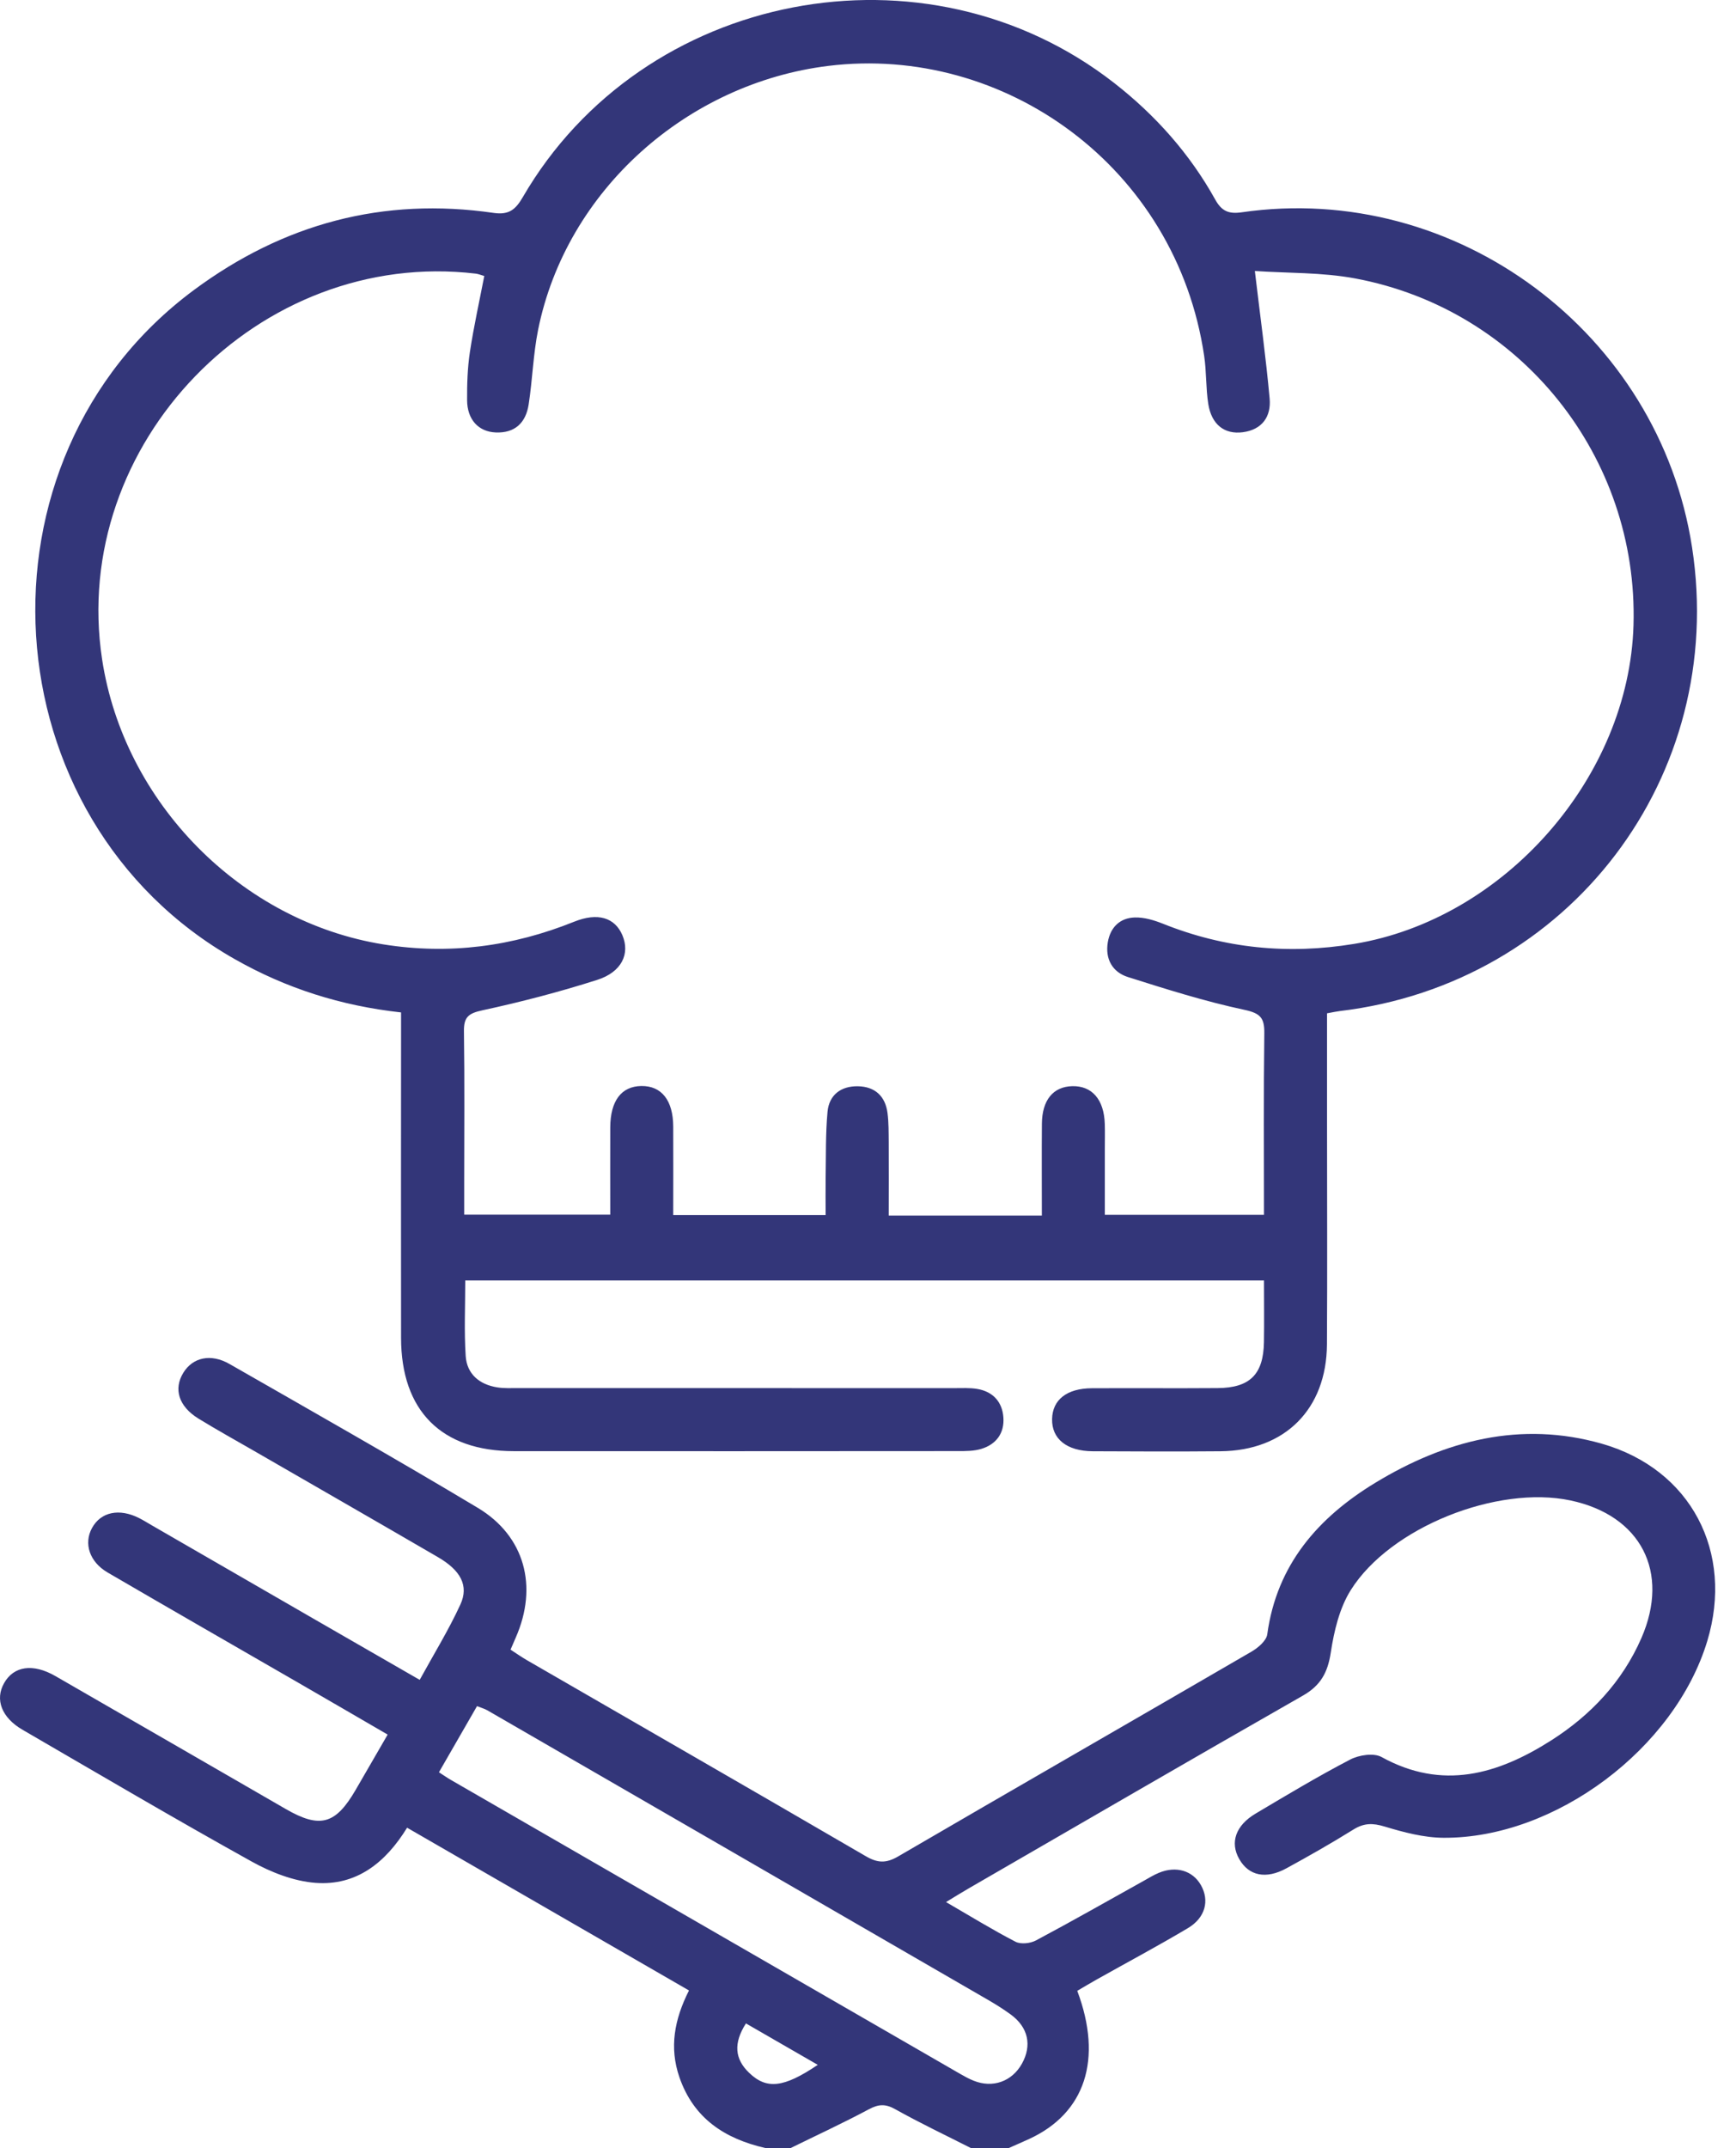
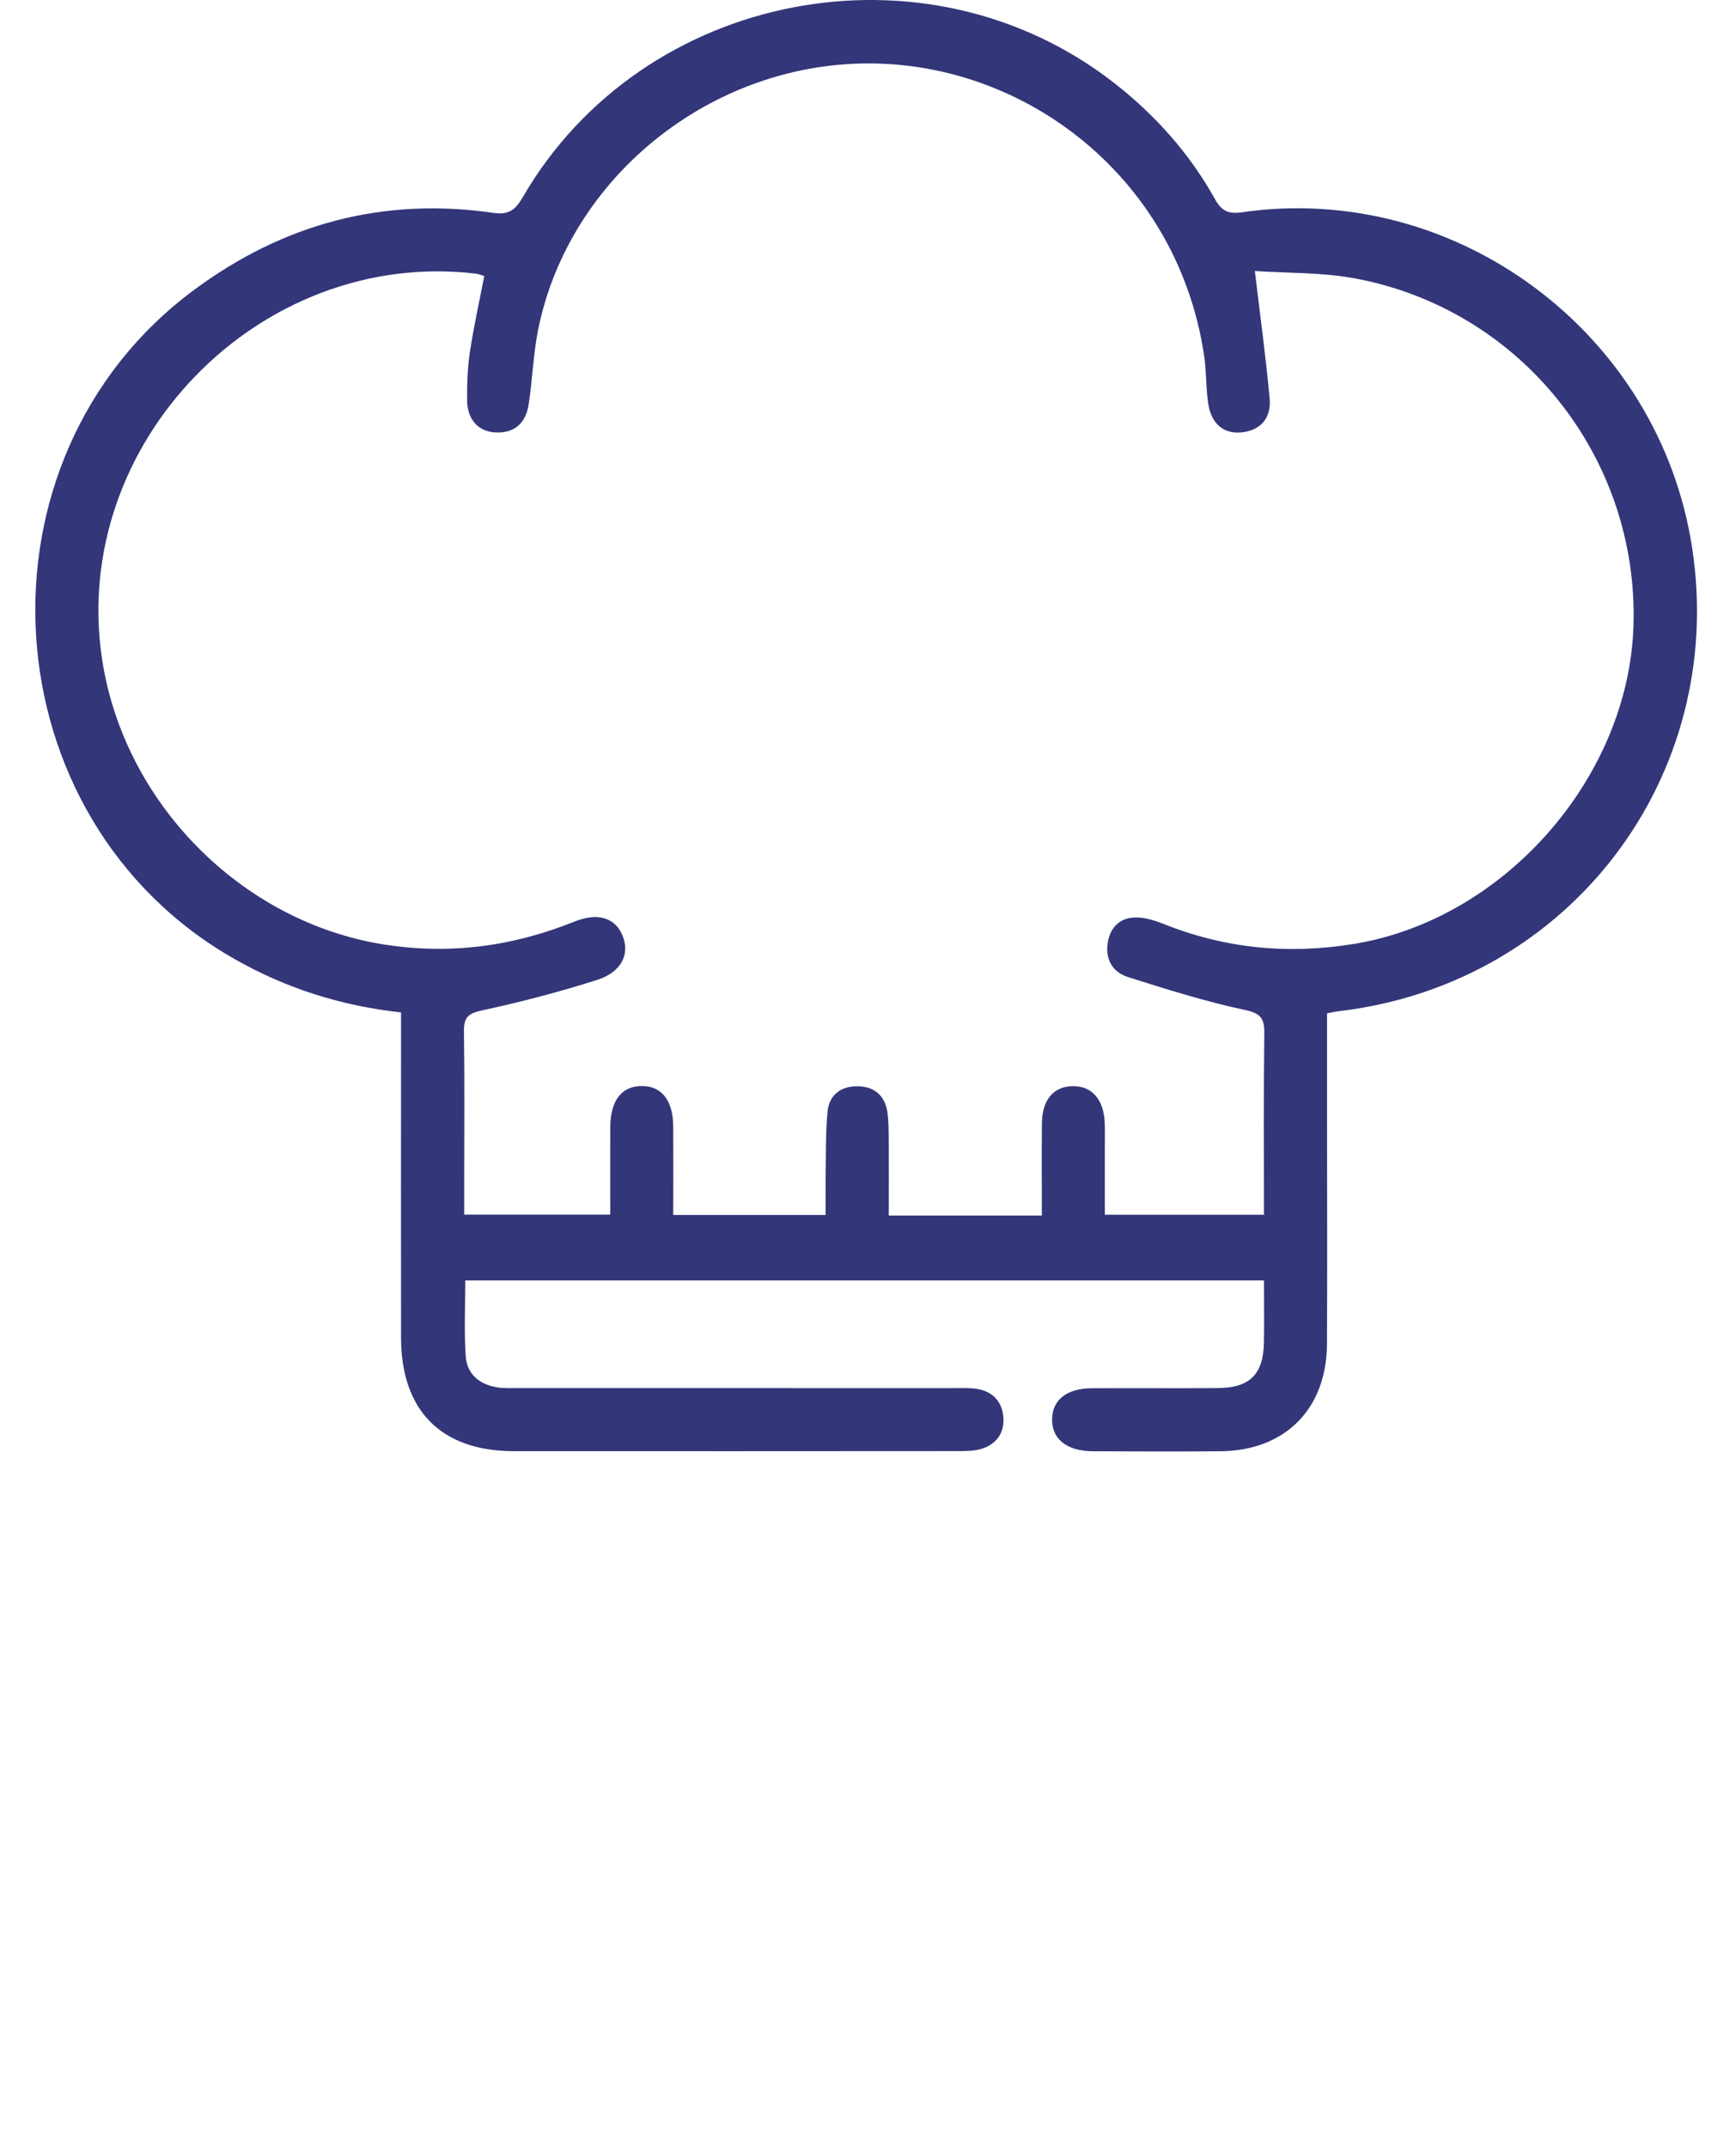
<svg xmlns="http://www.w3.org/2000/svg" width="76" height="94" viewBox="0 0 76 94" fill="none">
-   <path d="M33.507 93.998C31.736 93.593 30.37 92.71 29.744 90.902C29.296 89.603 29.519 88.377 30.163 87.103C26.042 84.725 21.953 82.365 17.822 79.981C16.875 81.522 15.596 82.526 13.821 82.395C12.86 82.324 11.861 81.931 11.006 81.455C7.639 79.585 4.32 77.63 0.988 75.696C0.068 75.163 -0.228 74.371 0.179 73.654C0.599 72.907 1.439 72.778 2.423 73.344C5.79 75.278 9.148 77.226 12.512 79.164C14.009 80.027 14.69 79.838 15.566 78.332C16.026 77.541 16.484 76.747 16.971 75.906C15.631 75.128 14.341 74.376 13.046 73.629C10.265 72.023 7.48 70.427 4.709 68.811C3.913 68.346 3.66 67.541 4.026 66.87C4.412 66.159 5.224 65.989 6.101 66.437C6.291 66.534 6.473 66.649 6.657 66.755C9.014 68.114 11.369 69.475 13.726 70.835C15.233 71.704 16.741 72.571 18.374 73.511C18.986 72.394 19.639 71.336 20.154 70.216C20.536 69.39 20.168 68.716 19.163 68.135C16.493 66.582 13.816 65.046 11.142 63.503C10.321 63.029 9.49 62.571 8.683 62.075C7.821 61.541 7.588 60.782 8.028 60.069C8.439 59.402 9.226 59.218 10.047 59.688C13.681 61.769 17.326 63.832 20.918 65.984C22.981 67.222 23.56 69.427 22.581 71.656C22.507 71.821 22.438 71.987 22.351 72.189C22.601 72.352 22.822 72.506 23.054 72.642C28.003 75.501 32.959 78.35 37.902 81.227C38.415 81.526 38.787 81.547 39.314 81.241C44.463 78.24 49.635 75.273 54.789 72.276C55.076 72.109 55.44 71.8 55.479 71.52C55.895 68.466 57.712 66.403 60.209 64.887C63.268 63.029 66.58 62.167 70.124 63.176C74.033 64.292 75.917 67.925 74.742 71.814C73.32 76.513 68.093 80.445 63.204 80.422C62.339 80.418 61.454 80.183 60.617 79.93C60.101 79.774 59.717 79.771 59.257 80.057C58.298 80.654 57.314 81.213 56.321 81.756C55.419 82.251 54.667 82.085 54.251 81.351C53.841 80.632 54.09 79.884 54.971 79.362C56.337 78.55 57.703 77.731 59.11 76.998C59.494 76.798 60.141 76.699 60.483 76.888C63.149 78.359 65.575 77.646 67.909 76.161C69.643 75.057 71.023 73.594 71.858 71.683C73.12 68.79 71.835 66.313 68.755 65.66C65.554 64.982 60.867 66.826 59.136 69.581C58.639 70.372 58.402 71.379 58.259 72.322C58.126 73.194 57.813 73.76 57.038 74.201C52.153 76.989 47.289 79.815 42.419 82.63C42.108 82.809 41.804 83 41.416 83.235C42.494 83.86 43.458 84.454 44.458 84.971C44.691 85.091 45.107 85.045 45.353 84.914C46.944 84.067 48.513 83.173 50.088 82.296C50.302 82.177 50.511 82.046 50.737 81.954C51.489 81.641 52.215 81.86 52.574 82.492C52.958 83.166 52.772 83.92 52.004 84.376C50.691 85.157 49.341 85.877 48.009 86.625C47.722 86.786 47.437 86.958 47.161 87.119C48.288 90.114 47.508 92.473 45.059 93.6C44.76 93.738 44.458 93.867 44.159 94H42.506C41.397 93.437 40.273 92.905 39.19 92.298C38.755 92.055 38.456 92.078 38.033 92.305C36.91 92.905 35.754 93.439 34.611 94H33.509L33.507 93.998ZM19.216 77.554C19.43 77.692 19.579 77.798 19.736 77.888C27.173 82.182 34.613 86.473 42.053 90.764C42.237 90.87 42.428 90.974 42.625 91.052C43.46 91.388 44.302 91.089 44.739 90.307C45.187 89.502 45.013 88.711 44.245 88.152C43.948 87.936 43.637 87.738 43.322 87.554C35.995 83.313 28.663 79.077 21.334 74.843C21.21 74.772 21.067 74.735 20.883 74.661C20.318 75.641 19.775 76.586 19.218 77.552L19.216 77.554ZM35.802 90.359C34.691 89.718 33.672 89.132 32.656 88.545C32.104 89.41 32.161 90.1 32.798 90.709C33.557 91.438 34.303 91.371 35.802 90.357V90.359Z" fill="#333679" />
  <path d="M58.096 44.343C58.096 46.015 58.096 47.604 58.096 49.194C58.096 52.406 58.112 55.619 58.092 58.832C58.073 61.665 56.252 63.482 53.434 63.507C51.569 63.523 49.702 63.517 47.835 63.507C46.699 63.5 46.041 62.965 46.059 62.095C46.078 61.254 46.703 60.757 47.795 60.75C49.631 60.741 51.466 60.757 53.303 60.743C54.72 60.734 55.311 60.141 55.334 58.733C55.348 57.852 55.336 56.971 55.336 56.033H20.368C20.368 57.155 20.316 58.25 20.387 59.338C20.44 60.129 20.987 60.587 21.767 60.711C22.066 60.759 22.376 60.743 22.682 60.743C29.045 60.743 35.409 60.743 41.775 60.745C42.11 60.745 42.453 60.725 42.782 60.78C43.472 60.895 43.879 61.35 43.927 62.026C43.978 62.709 43.617 63.208 42.952 63.406C42.637 63.5 42.288 63.5 41.954 63.5C35.469 63.505 28.981 63.507 22.496 63.503C19.324 63.503 17.563 61.734 17.558 58.549C17.551 54.143 17.558 49.736 17.558 45.332C17.558 45.003 17.558 44.677 17.558 44.304C14.913 44.012 12.524 43.246 10.289 41.979C-0.536 35.85 -1.509 20.104 8.486 12.694C12.407 9.787 16.776 8.614 21.617 9.318C22.289 9.414 22.576 9.164 22.891 8.621C28.142 -0.415 40.533 -2.802 48.782 3.635C50.581 5.038 52.087 6.728 53.2 8.731C53.48 9.235 53.782 9.375 54.364 9.29C63.74 7.933 72.633 14.559 74.077 23.956C75.618 33.978 68.719 43.049 58.648 44.245C58.501 44.263 58.356 44.295 58.096 44.343ZM45.611 53.193C45.611 51.792 45.602 50.481 45.613 49.173C45.622 48.138 46.107 47.554 46.938 47.531C47.805 47.508 48.334 48.113 48.366 49.184C48.377 49.552 48.368 49.918 48.368 50.286C48.368 51.25 48.368 52.215 48.368 53.158H55.336C55.336 50.468 55.316 47.841 55.35 45.217C55.359 44.541 55.178 44.339 54.472 44.189C52.749 43.821 51.059 43.288 49.375 42.754C48.697 42.538 48.375 41.961 48.499 41.23C48.61 40.579 49.03 40.167 49.681 40.149C50.091 40.137 50.525 40.268 50.912 40.422C53.621 41.508 56.401 41.779 59.281 41.305C65.86 40.227 71.317 34.02 71.513 27.357C71.727 19.998 66.587 13.545 59.336 12.186C57.871 11.912 56.346 11.956 54.936 11.859C55.175 13.878 55.422 15.656 55.583 17.441C55.654 18.23 55.256 18.804 54.405 18.915C53.602 19.018 53.039 18.577 52.896 17.675C52.788 16.983 52.821 16.268 52.717 15.576C51.493 7.292 43.95 1.94 36.267 2.883C30.087 3.642 24.793 8.322 23.558 14.43C23.342 15.504 23.312 16.613 23.144 17.698C23.022 18.494 22.549 18.961 21.698 18.924C20.946 18.892 20.453 18.358 20.449 17.512C20.444 16.811 20.467 16.1 20.571 15.408C20.739 14.302 20.982 13.207 21.201 12.078C21.054 12.036 20.941 11.988 20.828 11.974C11.339 10.852 3.033 19.428 4.47 28.854C5.429 35.147 10.569 40.33 16.779 41.326C19.667 41.788 22.436 41.42 25.134 40.335C26.168 39.919 26.918 40.153 27.247 40.924C27.59 41.733 27.224 42.536 26.143 42.881C24.492 43.407 22.808 43.847 21.116 44.212C20.511 44.343 20.302 44.507 20.311 45.125C20.343 47.358 20.322 49.594 20.322 51.827C20.322 52.273 20.322 52.717 20.322 53.151H26.716C26.716 51.834 26.711 50.583 26.716 49.332C26.723 48.168 27.206 47.535 28.079 47.524C28.958 47.513 29.466 48.147 29.473 49.292C29.48 50.569 29.473 51.845 29.473 53.168H36.145C36.145 52.606 36.138 52.096 36.145 51.583C36.163 50.606 36.138 49.624 36.228 48.653C36.297 47.913 36.816 47.522 37.559 47.535C38.3 47.549 38.757 47.963 38.854 48.704C38.909 49.127 38.902 49.557 38.907 49.985C38.914 51.045 38.907 52.107 38.907 53.191H45.604L45.611 53.193Z" fill="#333679" />
</svg>